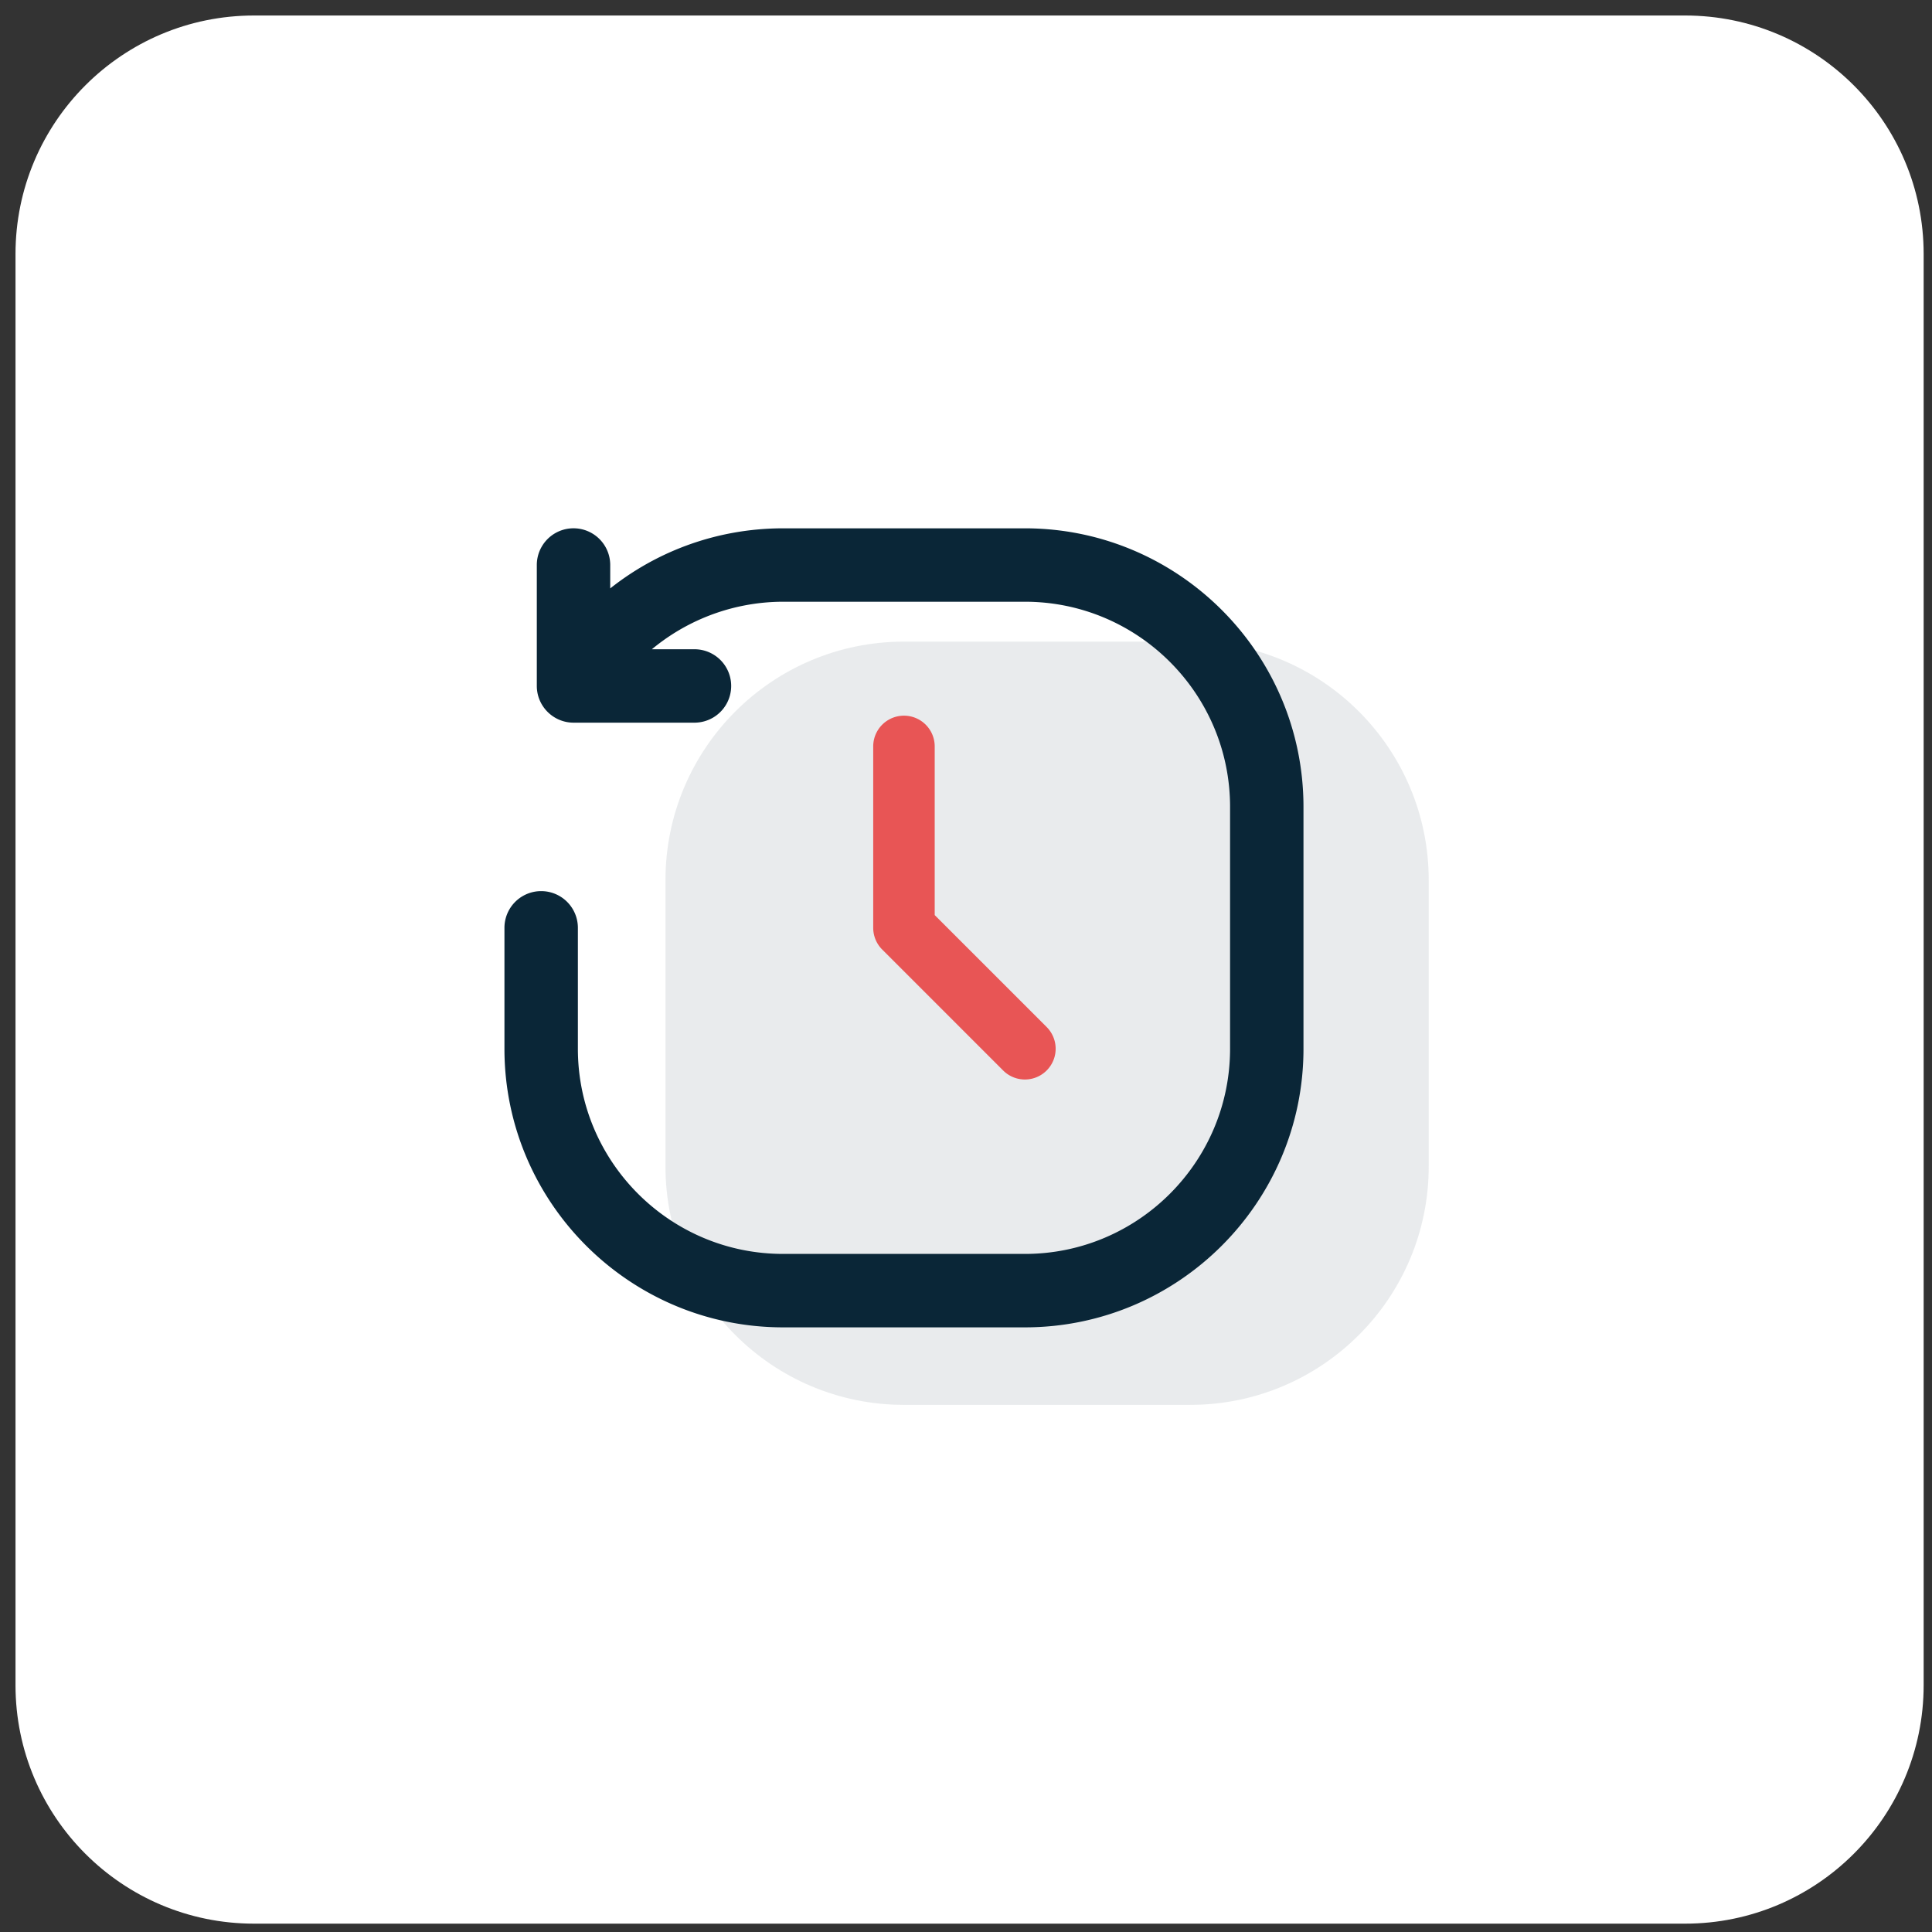
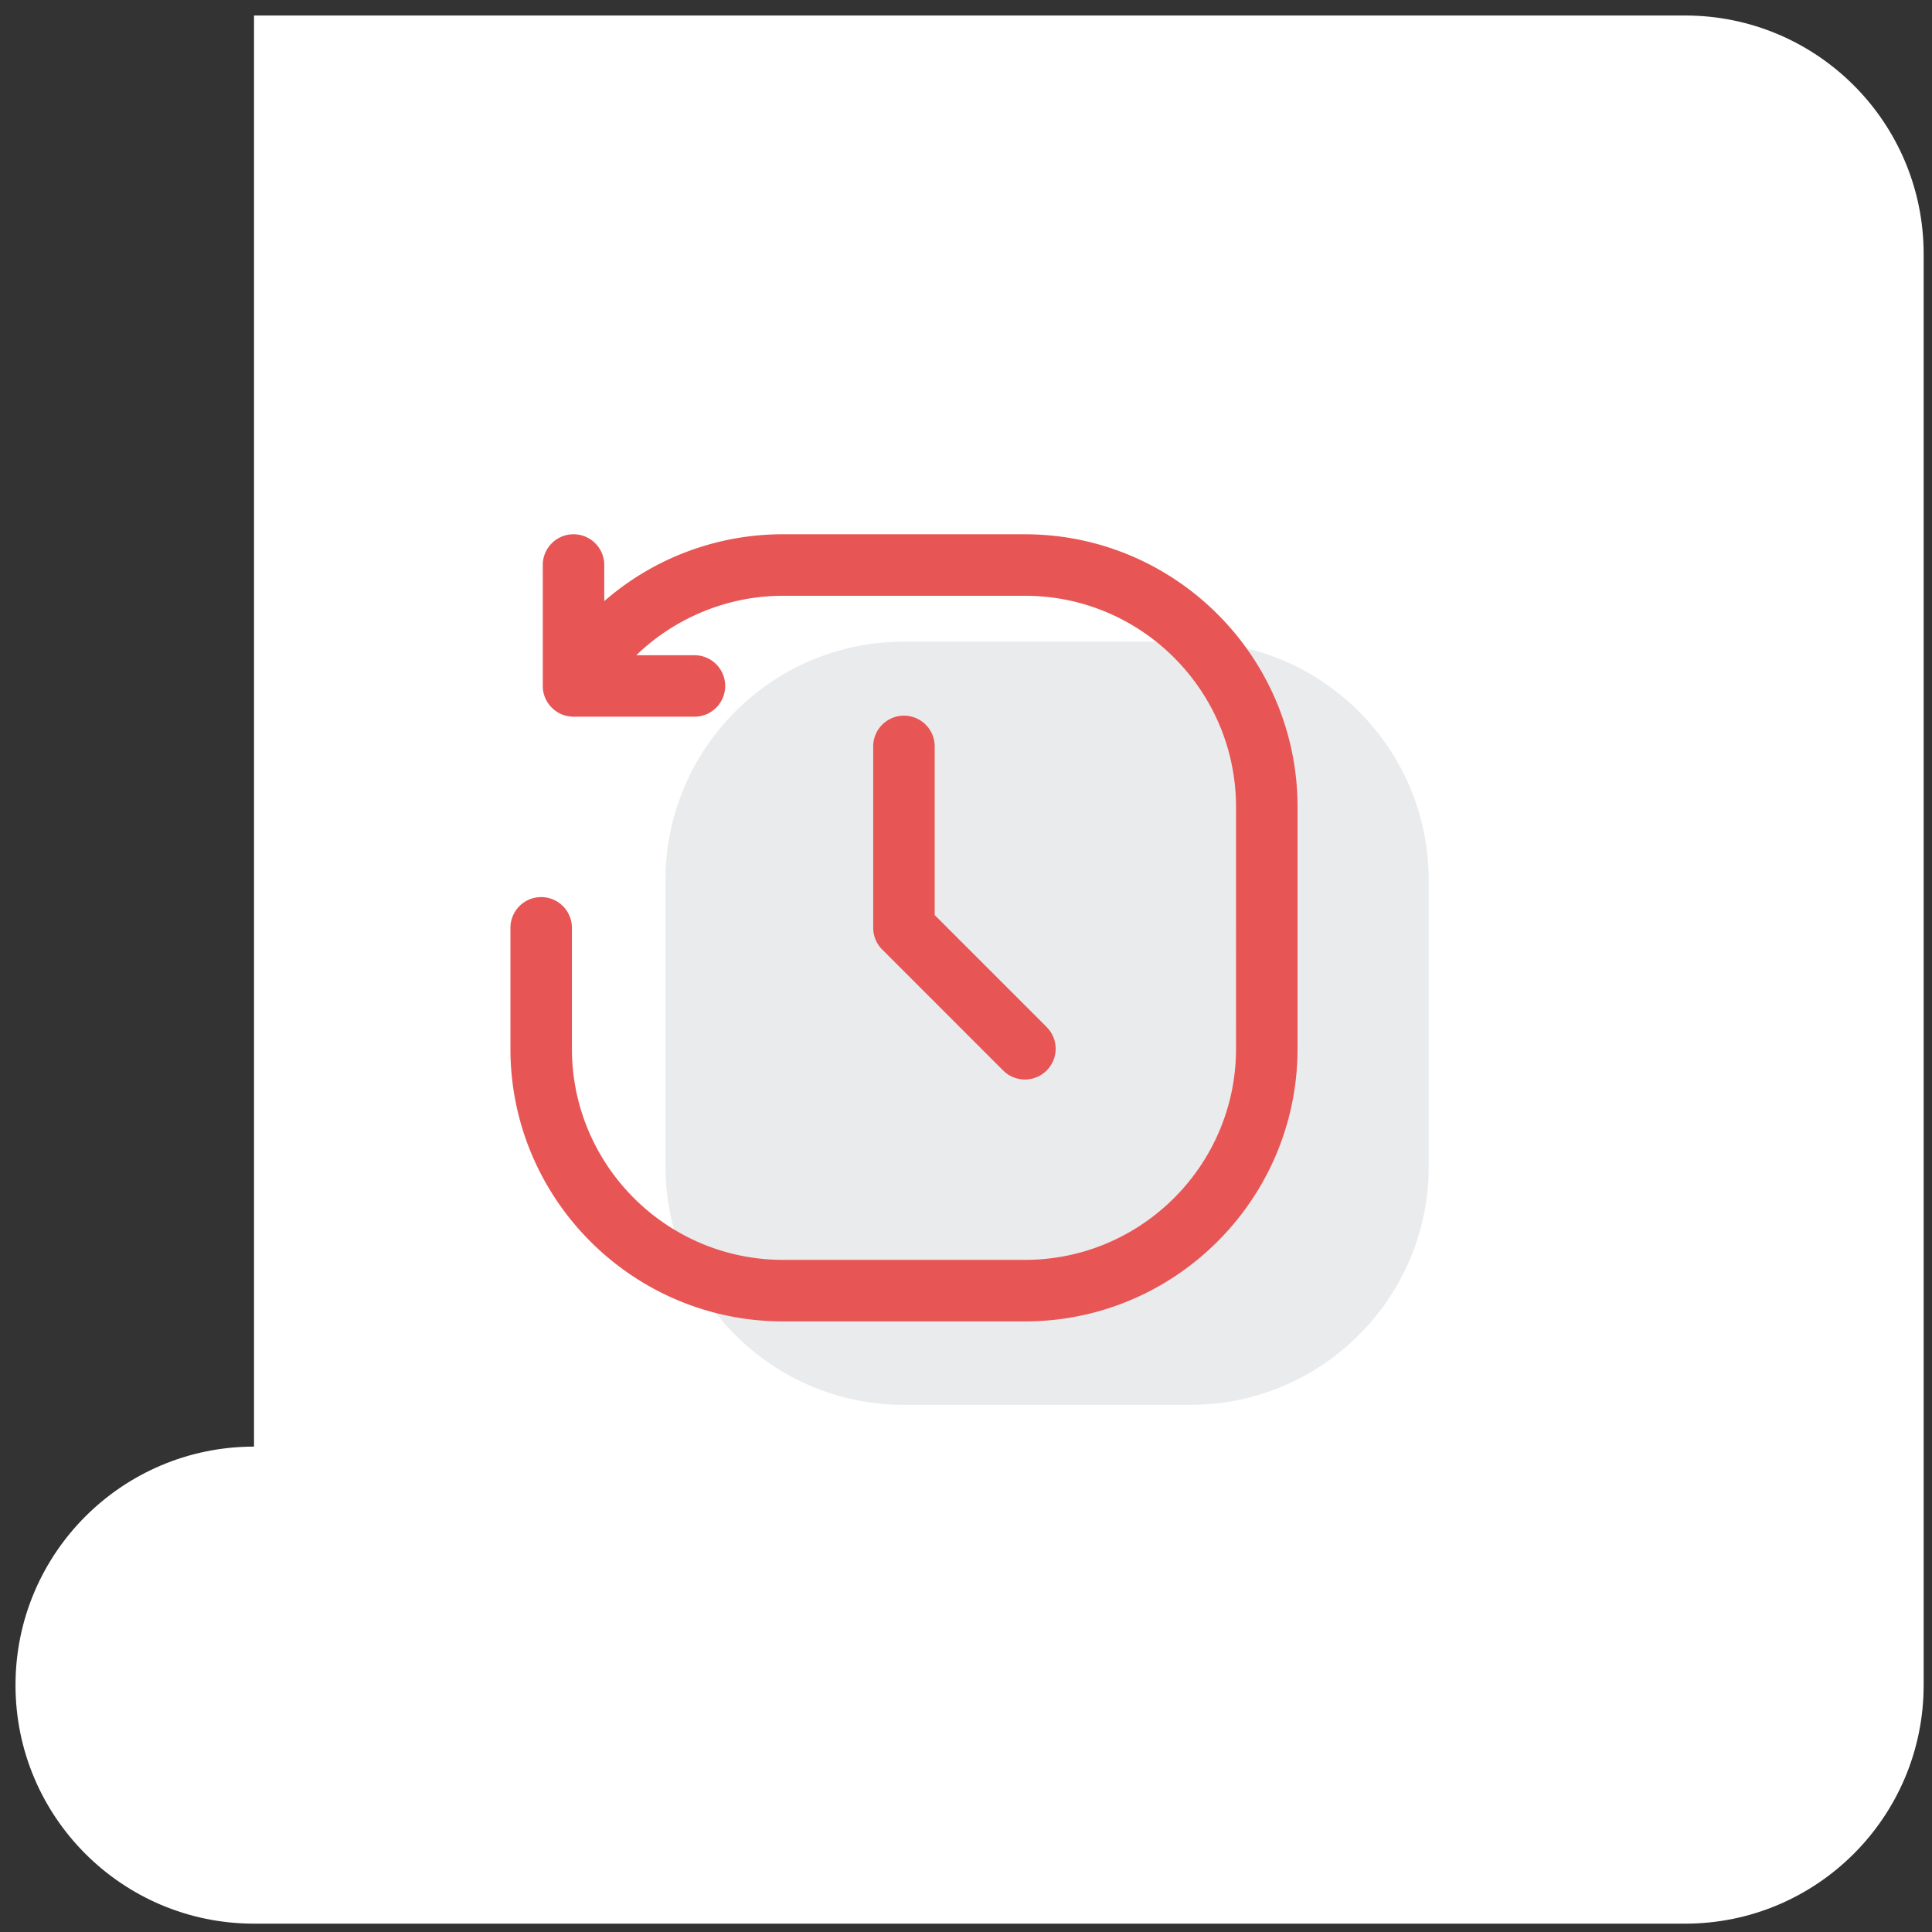
<svg xmlns="http://www.w3.org/2000/svg" width="81" height="81" viewBox="0 0 81 81">
  <rect x="0" y="0" width="81" height="81" fill="#333333" stroke="none" />
  <g>
    <g>
      <g>
-         <path fill="#fff" d="M10.65.65h60c5.522 0 10 4.477 10 10v60c0 5.522-4.478 10-10 10h-60c-5.523 0-10-4.478-10-10v-60c0-5.523 4.477-10 10-10z" />
+         <path fill="#fff" d="M10.65.65h60c5.522 0 10 4.477 10 10v60c0 5.522-4.478 10-10 10h-60c-5.523 0-10-4.478-10-10c0-5.523 4.477-10 10-10z" />
      </g>
      <g>
        <g opacity=".09">
          <path fill="#0a2637" d="M37.9 58.9c-5.523 0-10-4.478-10-10v-12c0-5.523 4.477-10 10-10h12c5.522 0 10 4.477 10 10v12c0 5.522-4.478 10-10 10z" />
        </g>
        <g>
          <path fill="#e85555" d="M42.97 22.4c6.302 0 11.43 5.127 11.43 11.43v10.14c0 6.302-5.128 11.43-11.43 11.43H32.83c-6.303 0-11.43-5.128-11.43-11.43V38.9a1.289 1.289 0 1 1 2.578 0v5.07c0 4.88 3.97 8.851 8.851 8.851h10.14c4.882 0 8.852-3.97 8.852-8.851V33.83c0-4.882-3.97-8.852-8.851-8.852H32.83c-2.319 0-4.521.919-6.153 2.492h2.438a1.289 1.289 0 1 1 0 2.578h-5.07c-.707 0-1.289-.577-1.289-1.29v-5.07a1.289 1.289 0 1 1 2.578 0v1.514a11.39 11.39 0 0 1 7.495-2.803h10.14zm-3.782 15.965l4.693 4.693a1.289 1.289 0 1 1-1.823 1.823l-5.07-5.07a1.289 1.289 0 0 1-.378-.912v-7.605a1.289 1.289 0 1 1 2.578 0z" />
        </g>
        <g>
-           <path fill="#0a2637" d="M42.97 22.4H32.83c-2.7 0-5.365.948-7.496 2.802v-1.514a1.289 1.289 0 1 0-2.578 0v5.07c0 .713.582 1.29 1.29 1.29h5.07a1.289 1.289 0 1 0 0-2.578h-2.439a8.882 8.882 0 0 1 6.152-2.492h10.14c4.882 0 8.852 3.97 8.852 8.851v10.14c0 4.882-3.97 8.852-8.851 8.852H32.83c-4.882 0-8.852-3.97-8.852-8.851V38.9a1.289 1.289 0 1 0-2.579 0v5.07c0 6.302 5.128 11.43 11.43 11.43h10.14c6.303 0 11.43-5.128 11.43-11.43V33.83c0-6.303-5.127-11.43-11.43-11.43z" />
-           <path fill="none" stroke="#0a2637" stroke-miterlimit="20" stroke-width=".5" d="M42.97 22.4v0H32.83c-2.7 0-5.365.948-7.496 2.802v-1.514a1.289 1.289 0 1 0-2.578 0v5.07c0 .713.582 1.29 1.29 1.29h5.07a1.289 1.289 0 1 0 0-2.578h-2.439a8.882 8.882 0 0 1 6.152-2.492h10.14c4.882 0 8.852 3.97 8.852 8.851v10.14c0 4.882-3.97 8.852-8.851 8.852H32.83c-4.882 0-8.852-3.97-8.852-8.851V38.9a1.289 1.289 0 1 0-2.579 0v5.07c0 6.302 5.128 11.43 11.43 11.43h10.14c6.303 0 11.43-5.128 11.43-11.43V33.83c0-6.303-5.127-11.43-11.43-11.43z" />
-         </g>
+           </g>
      </g>
    </g>
  </g>
</svg>